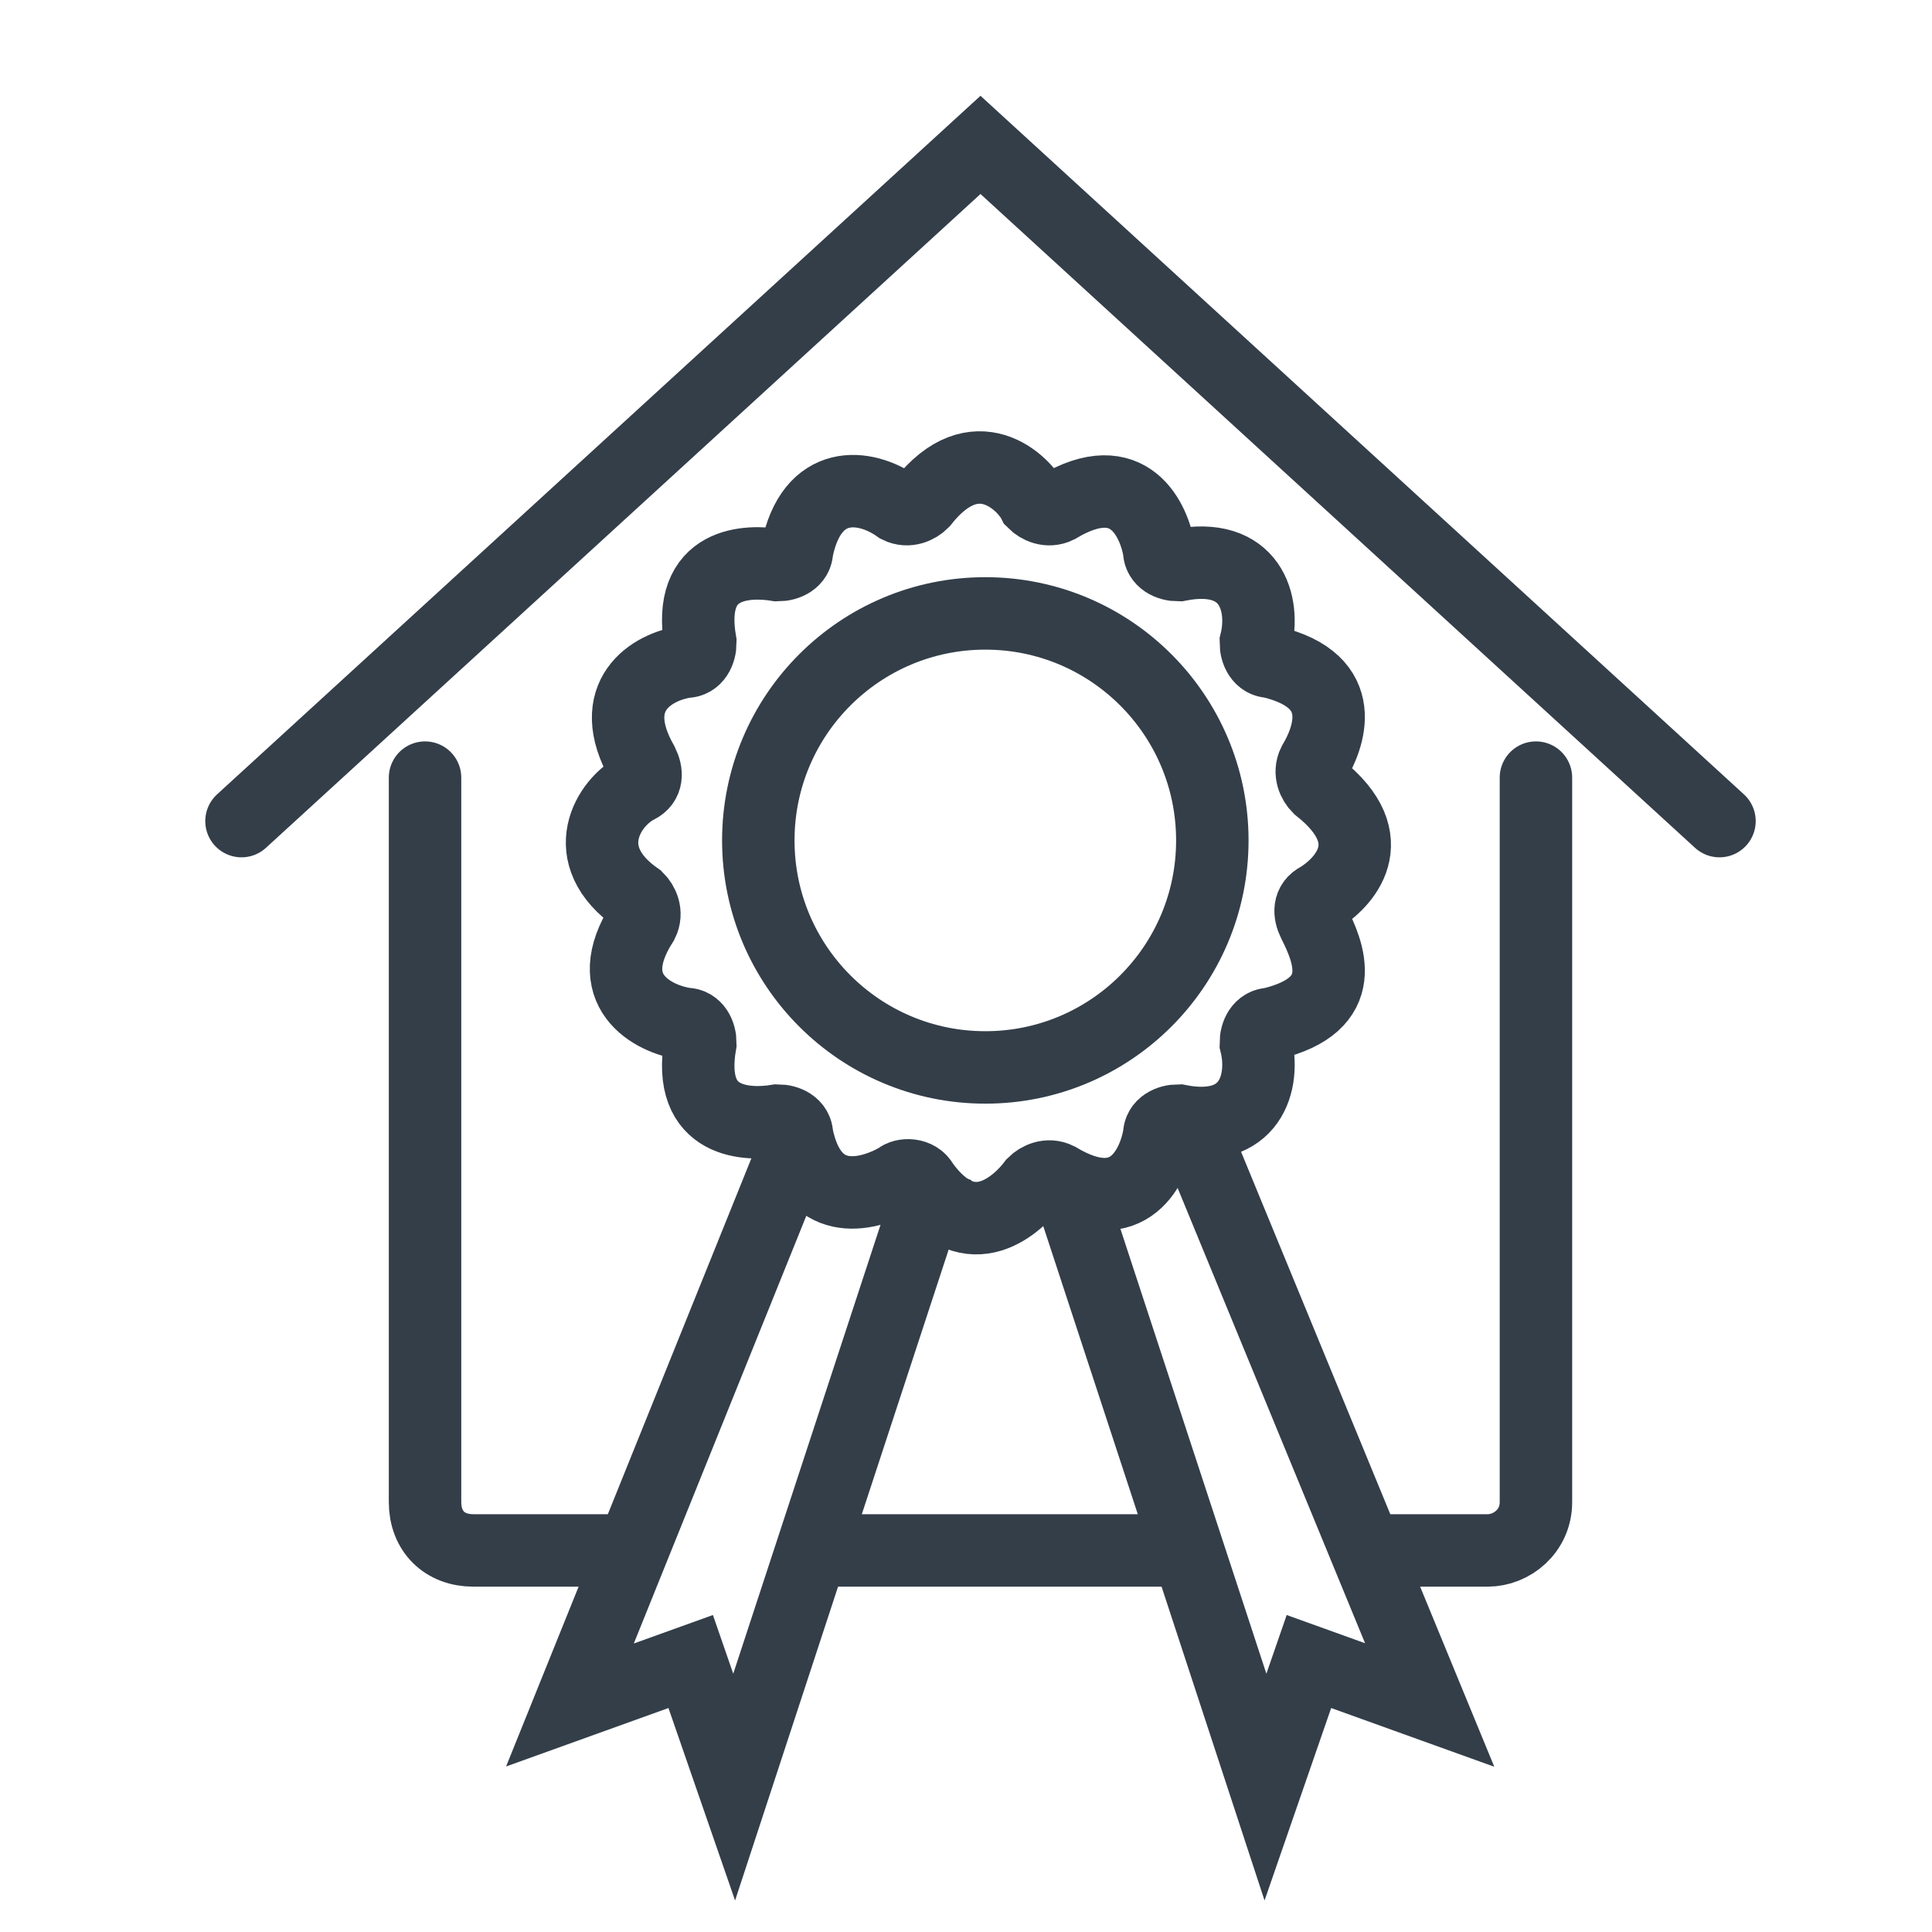
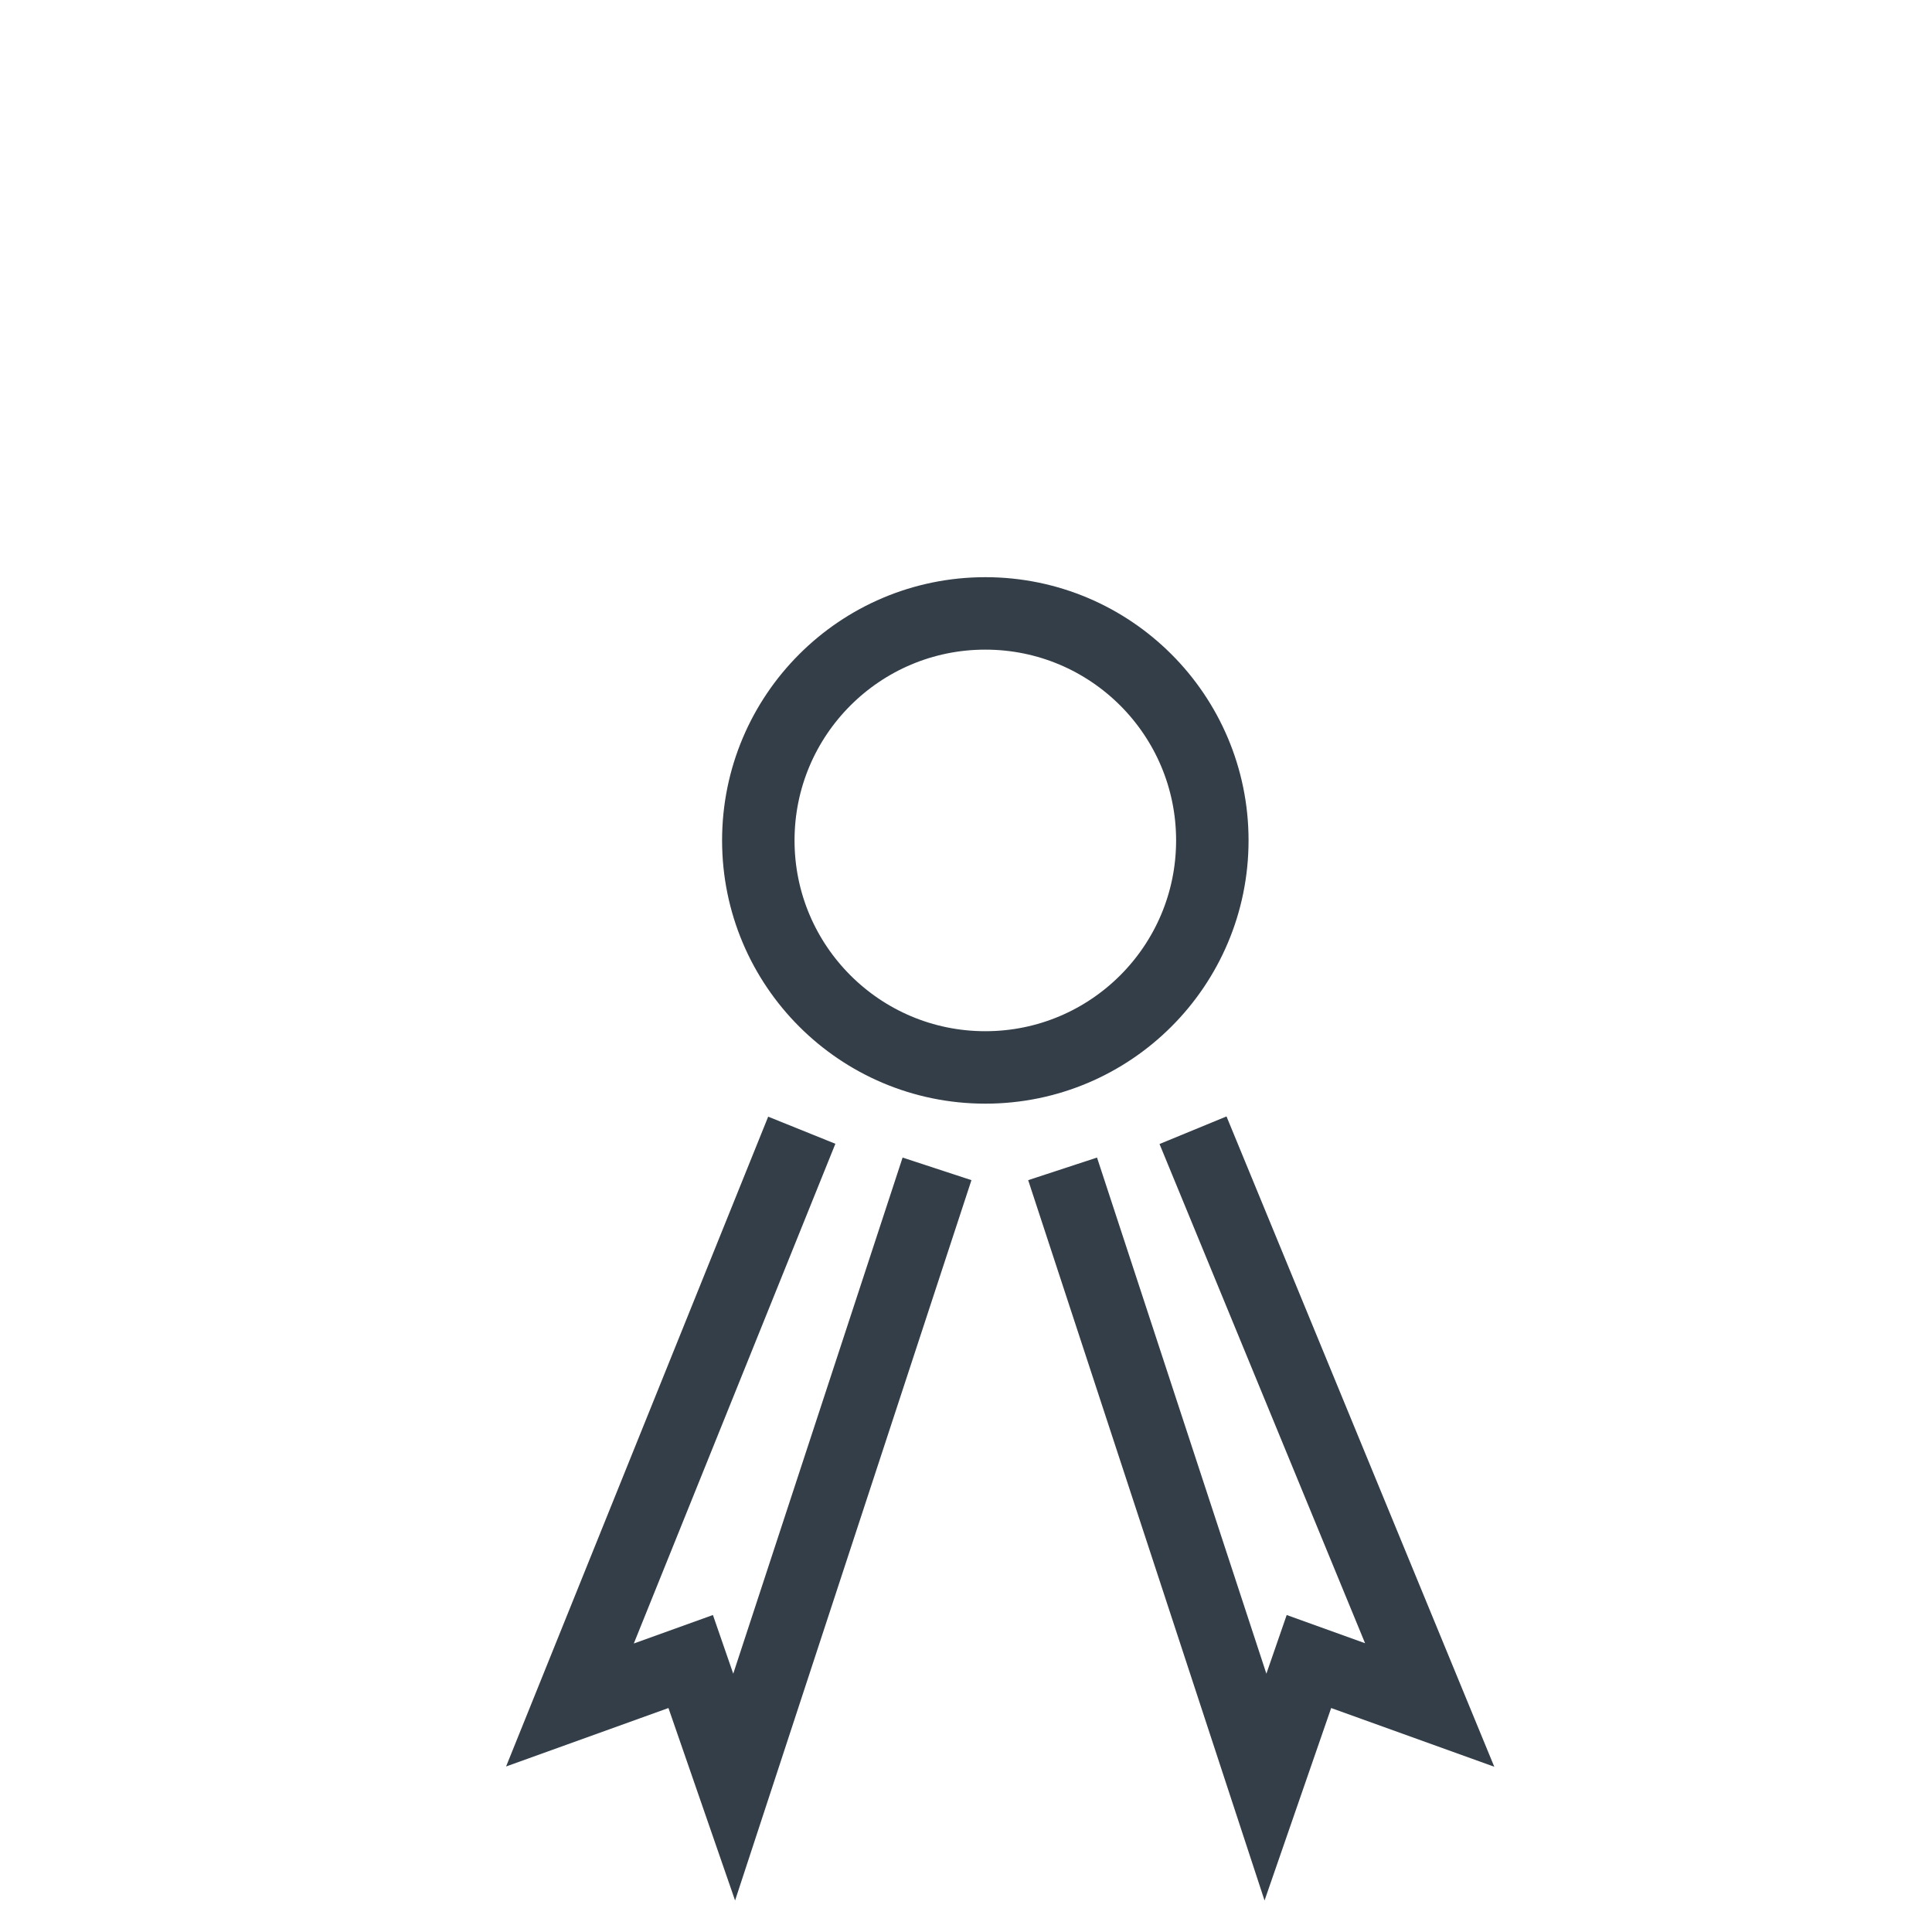
<svg xmlns="http://www.w3.org/2000/svg" version="1.1" id="Layer_1" x="0px" y="0px" viewBox="0 0 40 40" style="enable-background:new 0 0 40 40;" xml:space="preserve">
  <style type="text/css">
	.st0{fill:none;stroke:#333E49;stroke-width:1.5;stroke-linecap:round;stroke-miterlimit:10;}
	.st1{fill:none;stroke:#333E49;stroke-width:1.5;stroke-miterlimit:10;}
	.st2{fill:none;stroke:#333E49;stroke-width:1.5;stroke-linecap:round;stroke-linejoin:round;stroke-miterlimit:10;}
	.st3{fill:#333E49;stroke:#333E49;stroke-width:0.5;stroke-miterlimit:10;}
	.st4{fill:#333E49;}
	.st5{fill:none;stroke:#333E49;stroke-width:1.35;stroke-miterlimit:10;}
	.st6{fill:none;stroke:#333E49;stroke-width:1.35;stroke-linecap:round;stroke-miterlimit:10;}
	.st7{fill:none;stroke:#333E49;stroke-width:1.5;stroke-miterlimit:13.333;}
	.st8{fill:none;stroke:#333E49;stroke-width:1.5;stroke-linecap:round;stroke-miterlimit:13.333;}
	.st9{fill:none;stroke:#333E49;stroke-width:1.5;stroke-linecap:round;stroke-linejoin:round;stroke-miterlimit:13.333;}
	.st10{fill:none;stroke:#333E49;stroke-width:1.5;stroke-miterlimit:10;stroke-dasharray:1,1;}
	.st11{fill:none;stroke:#333E49;stroke-width:1.25;stroke-linecap:round;stroke-linejoin:round;stroke-miterlimit:13.333;}
	.st12{fill:#020203;stroke:#333E49;stroke-width:1.5;stroke-linecap:round;stroke-miterlimit:10;}
	.st13{fill:none;stroke:#333E49;stroke-miterlimit:10;}
	.st14{fill:none;stroke:#333E49;stroke-linecap:round;stroke-miterlimit:10;}
</style>
-   <polyline class="st0" points="5,17 20.3,3 35.6,17 " />
  <g>
-     <path class="st0" d="M28.8,32.1h2c0.5,0,1-0.4,1-1v-15" />
-   </g>
+     </g>
  <g>
-     <path class="st0" d="M16.9,32.1h3c0.5,0,1.4,0,2,0h2.6" />
-   </g>
+     </g>
  <g>
-     <path class="st0" d="M8.8,16.1v15c0,0.6,0.4,1,1,1h2.8" />
-   </g>
-   <path class="st1" d="M27.3,16.3c-0.1-0.1-0.2-0.3-0.1-0.5c0.3-0.5,0.8-1.7-0.9-2.1c-0.2,0-0.3-0.2-0.3-0.4c0.2-0.8-0.1-1.9-1.6-1.6  c-0.2,0-0.4-0.1-0.4-0.3c-0.1-0.6-0.6-1.8-2.1-0.9c-0.2,0.1-0.4,0-0.5-0.1c-0.2-0.4-1.2-1.4-2.3,0c-0.1,0.1-0.3,0.2-0.5,0.1  c-0.7-0.5-1.8-0.6-2.1,0.9c0,0.2-0.2,0.3-0.4,0.3c-0.6-0.1-1.9-0.1-1.6,1.6c0,0.2-0.1,0.4-0.3,0.4c-0.7,0.1-1.7,0.7-0.9,2.1  c0.1,0.2,0.1,0.4-0.1,0.5c-0.6,0.3-1.3,1.4,0,2.3c0.1,0.1,0.2,0.3,0.1,0.5c-0.9,1.4,0.2,2,0.9,2.1c0.2,0,0.3,0.2,0.3,0.4  c-0.3,1.7,1,1.7,1.6,1.6c0.2,0,0.4,0.1,0.4,0.3c0.3,1.5,1.4,1.3,2.1,0.9c0.1-0.1,0.4-0.1,0.5,0.1c1,1.4,2,0.4,2.3,0  c0.1-0.1,0.3-0.2,0.5-0.1c1.5,0.9,2-0.3,2.1-0.9c0-0.2,0.2-0.3,0.4-0.3c1.5,0.3,1.8-0.8,1.6-1.6c0-0.2,0.1-0.4,0.3-0.4  c1.7-0.4,1.2-1.5,0.9-2.1c-0.1-0.2-0.1-0.4,0.1-0.5C27.8,18.3,28.7,17.4,27.3,16.3L27.3,16.3z" />
+     </g>
  <circle class="st1" cx="20.4" cy="17.4" r="4.7" />
  <polyline class="st1" points="16.6,23.4 11.8,35.3 14.3,34.4 15.2,37 19.4,24.2 " />
  <polyline class="st1" points="24.7,23.4 29.6,35.3 27.1,34.4 26.2,37 22,24.2 " />
</svg>